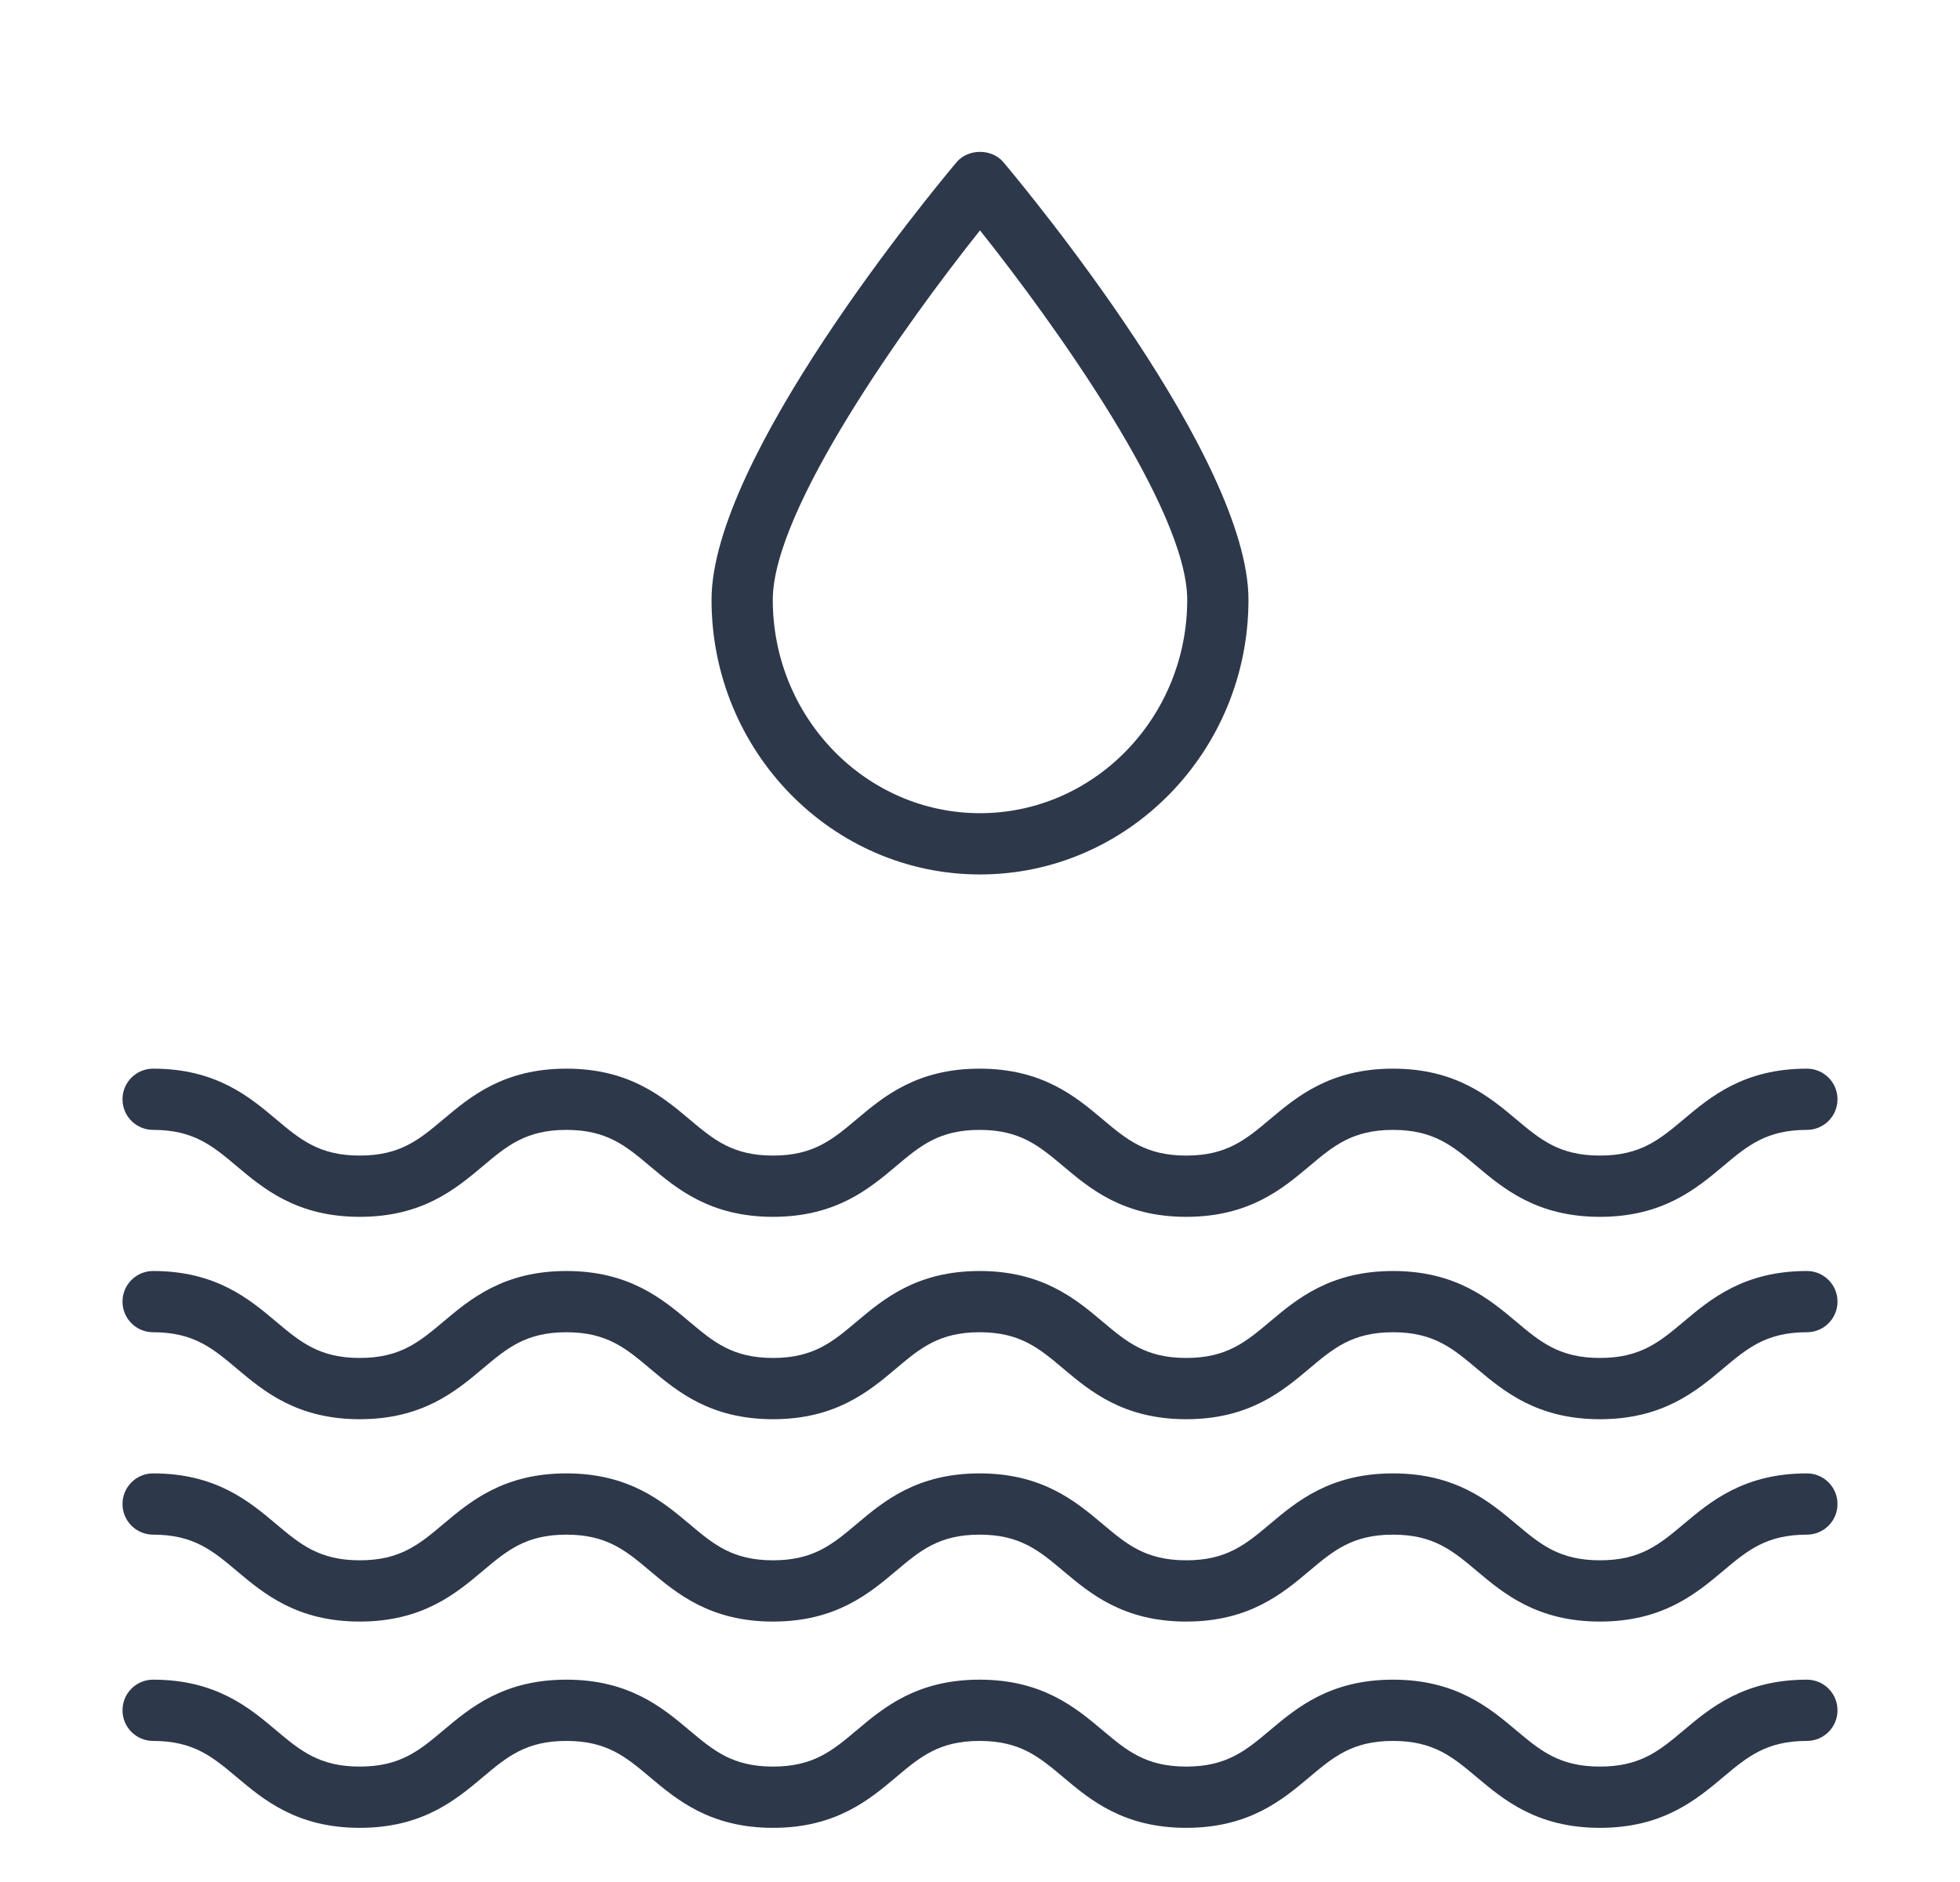
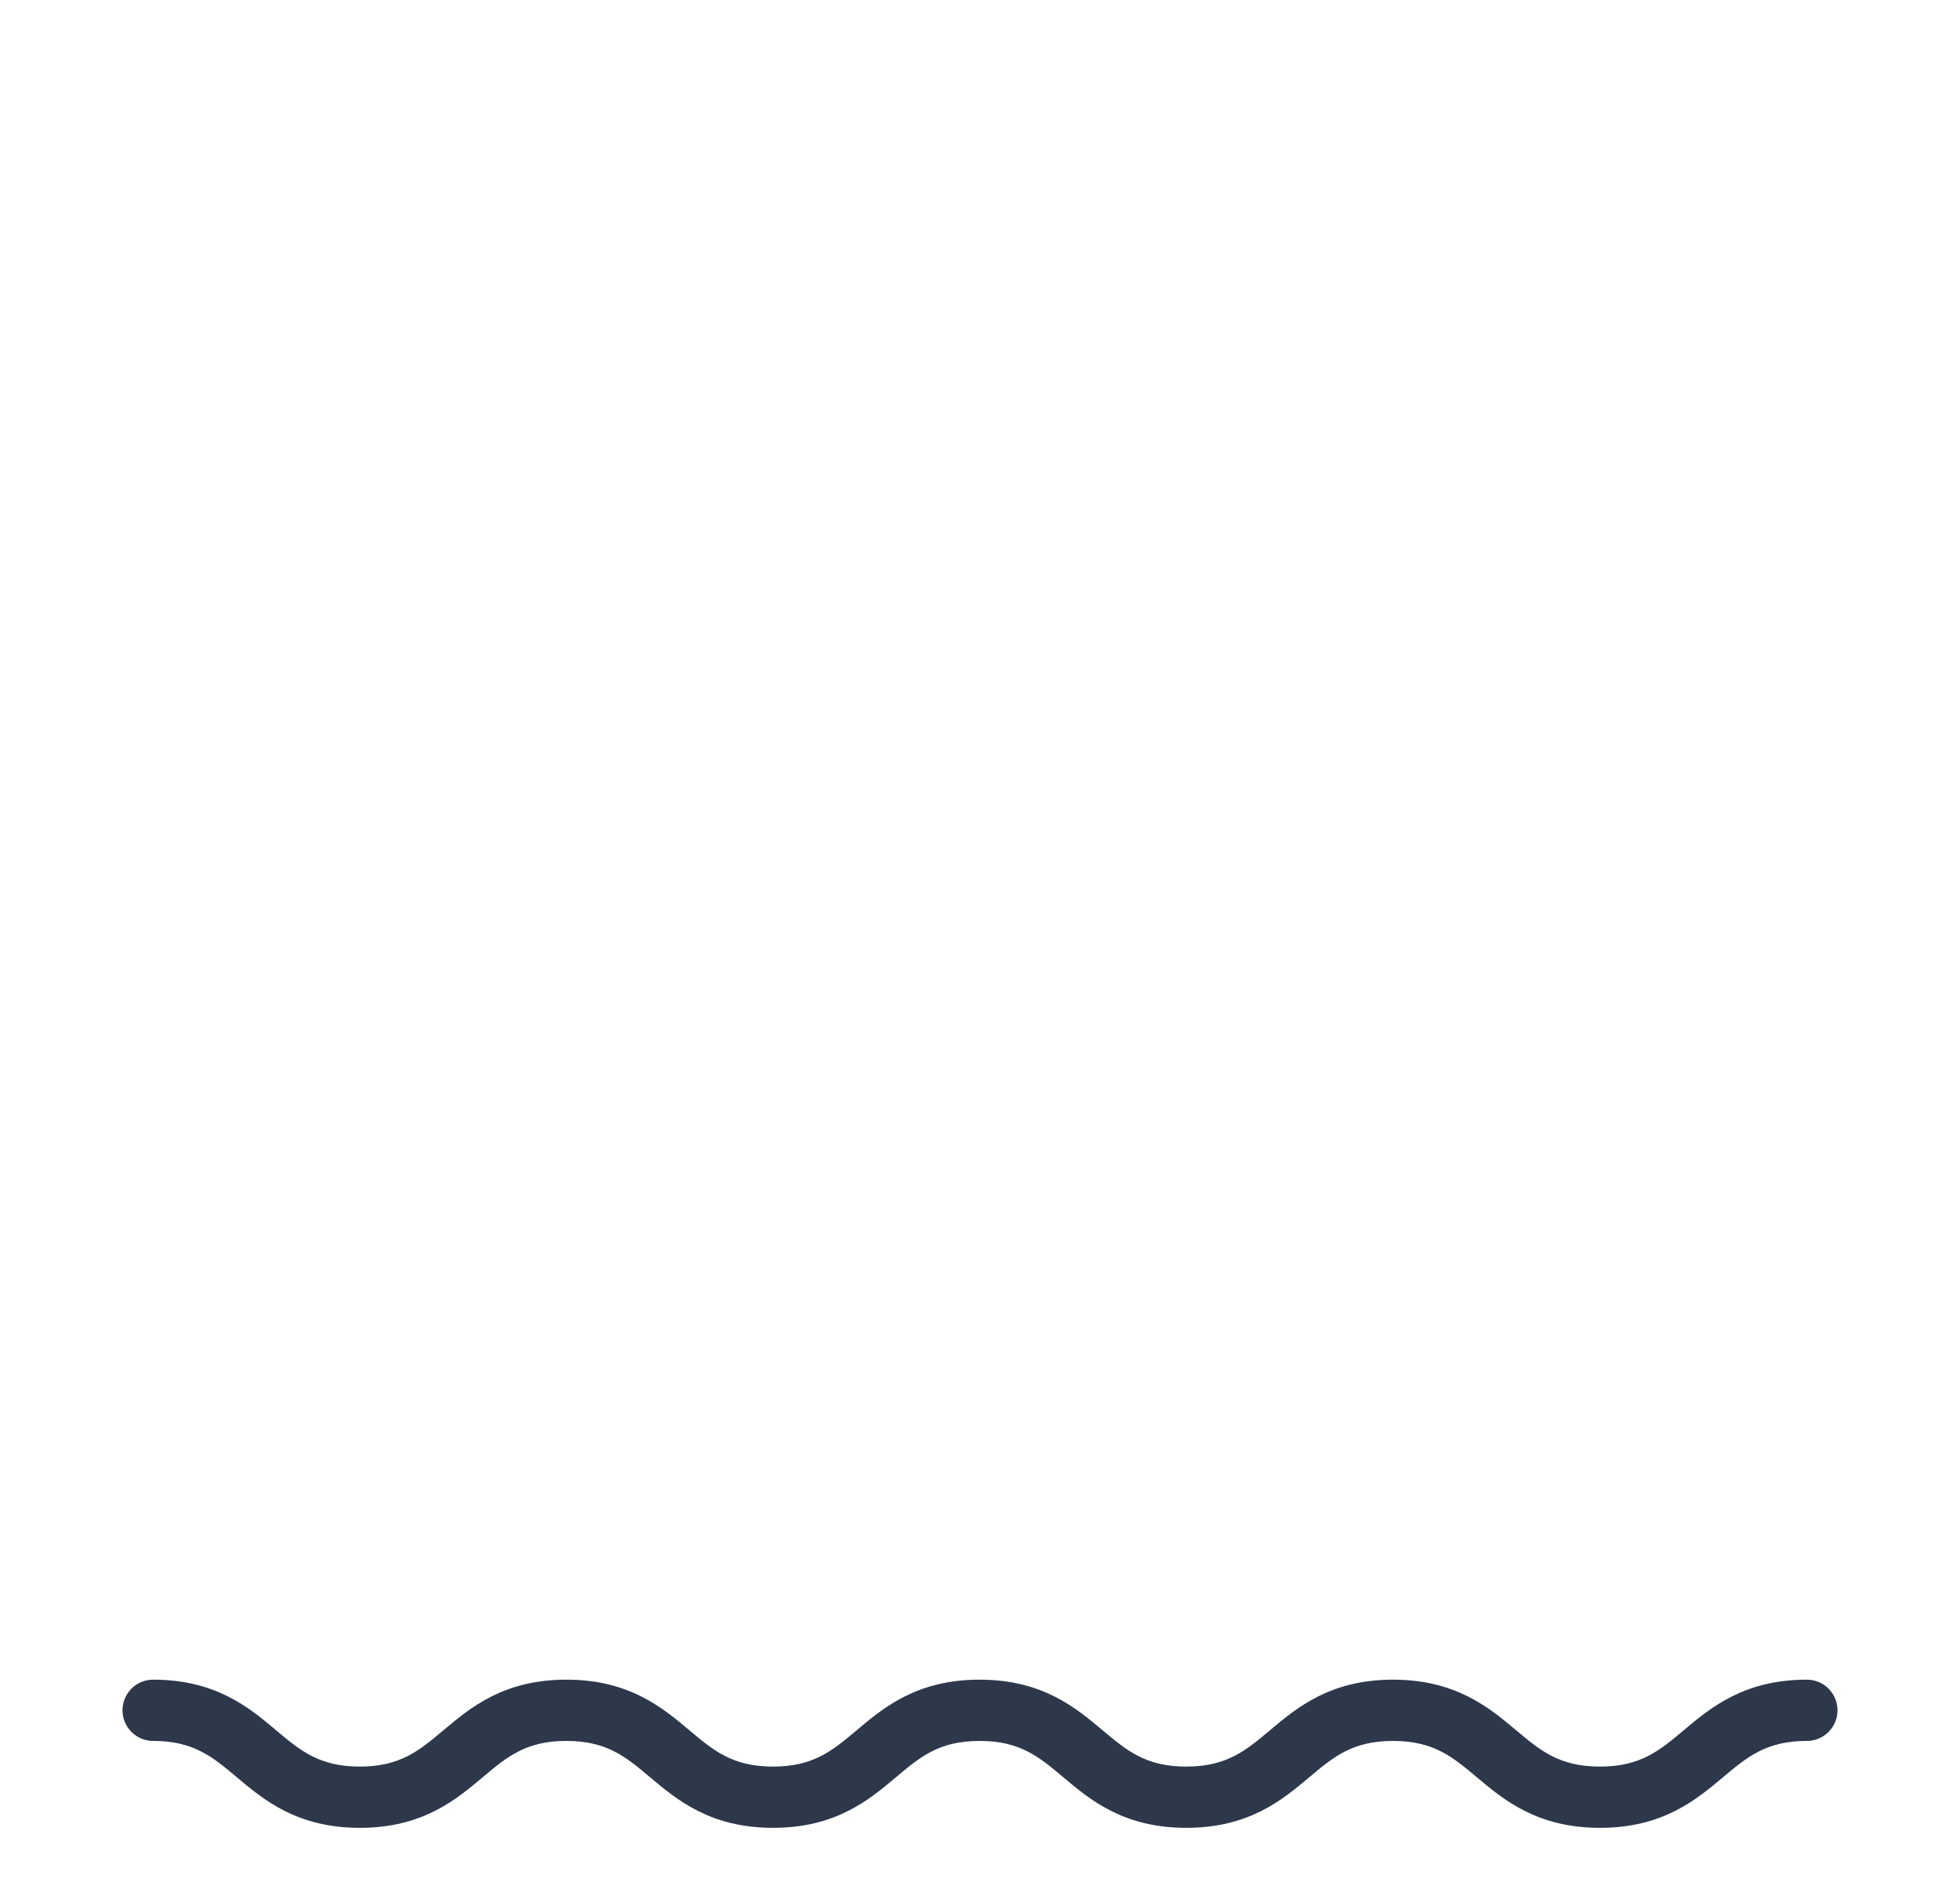
<svg xmlns="http://www.w3.org/2000/svg" width="76" height="73" viewBox="0 0 76 73" fill="none">
-   <path d="M5.938 43.821C7.508 43.821 8.245 44.442 9.18 45.229C10.22 46.103 11.514 47.193 13.95 47.193C16.386 47.193 17.68 46.103 18.721 45.227C19.655 44.442 20.393 43.821 21.962 43.821C23.532 43.821 24.27 44.442 25.204 45.229C26.244 46.103 27.539 47.193 29.975 47.193C32.41 47.193 33.705 46.103 34.744 45.229C35.677 44.442 36.415 43.821 37.985 43.821C39.554 43.821 40.291 44.442 41.226 45.227C42.266 46.103 43.561 47.193 45.997 47.193C48.435 47.193 49.73 46.103 50.77 45.229C51.705 44.442 52.444 43.821 54.015 43.821C55.587 43.821 56.327 44.442 57.262 45.229C58.303 46.103 59.6 47.193 62.039 47.193C64.476 47.193 65.773 46.103 66.814 45.229C67.75 44.442 68.489 43.821 70.062 43.821C70.719 43.821 71.25 43.29 71.25 42.633C71.25 41.977 70.719 41.446 70.062 41.446C67.624 41.446 66.327 42.535 65.286 43.41C64.351 44.196 63.611 44.817 62.039 44.817C60.465 44.817 59.726 44.196 58.791 43.41C57.749 42.535 56.453 41.446 54.015 41.446C51.577 41.446 50.282 42.535 49.242 43.41C48.307 44.196 47.568 44.817 45.997 44.817C44.427 44.817 43.689 44.196 42.755 43.41C41.714 42.535 40.42 41.446 37.985 41.446C35.548 41.446 34.254 42.535 33.215 43.411C32.282 44.196 31.544 44.817 29.975 44.817C28.405 44.817 27.667 44.196 26.733 43.41C25.692 42.535 24.398 41.446 21.962 41.446C19.526 41.446 18.232 42.535 17.192 43.41C16.257 44.196 15.52 44.817 13.95 44.817C12.381 44.817 11.643 44.196 10.708 43.411C9.668 42.535 8.374 41.446 5.938 41.446C5.281 41.446 4.75 41.977 4.75 42.633C4.75 43.29 5.281 43.821 5.938 43.821ZM70.062 49.294C67.624 49.294 66.327 50.383 65.286 51.259C64.35 52.045 63.611 52.666 62.039 52.666C60.465 52.666 59.726 52.044 58.791 51.258C57.749 50.383 56.453 49.294 54.015 49.294C51.577 49.294 50.282 50.383 49.242 51.259C48.307 52.045 47.568 52.666 45.997 52.666C44.427 52.666 43.689 52.045 42.755 51.259C41.714 50.383 40.42 49.294 37.985 49.294C35.548 49.294 34.254 50.383 33.215 51.259C32.282 52.045 31.544 52.666 29.975 52.666C28.405 52.666 27.667 52.045 26.733 51.259C25.692 50.383 24.398 49.294 21.962 49.294C19.526 49.294 18.232 50.383 17.192 51.259C16.257 52.045 15.52 52.666 13.95 52.666C12.381 52.666 11.643 52.045 10.708 51.259C9.668 50.383 8.374 49.294 5.938 49.294C5.281 49.294 4.75 49.825 4.75 50.481C4.75 51.138 5.281 51.669 5.938 51.669C7.508 51.669 8.245 52.29 9.18 53.077C10.22 53.953 11.514 55.042 13.95 55.042C16.386 55.042 17.68 53.953 18.721 53.077C19.655 52.29 20.393 51.669 21.962 51.669C23.532 51.669 24.27 52.29 25.204 53.077C26.244 53.953 27.539 55.042 29.975 55.042C32.41 55.042 33.705 53.953 34.744 53.077C35.678 52.29 36.415 51.669 37.985 51.669C39.554 51.669 40.291 52.29 41.226 53.077C42.266 53.953 43.561 55.042 45.997 55.042C48.435 55.042 49.73 53.953 50.77 53.077C51.705 52.29 52.444 51.669 54.015 51.669C55.587 51.669 56.326 52.29 57.262 53.077C58.303 53.953 59.6 55.042 62.039 55.042C64.476 55.042 65.773 53.953 66.814 53.078C67.75 52.291 68.489 51.669 70.062 51.669C70.719 51.669 71.25 51.138 71.25 50.481C71.25 49.825 70.719 49.294 70.062 49.294ZM70.062 57.143C67.624 57.143 66.327 58.232 65.286 59.107C64.351 59.894 63.611 60.514 62.039 60.514C60.465 60.514 59.726 59.894 58.791 59.107C57.749 58.232 56.453 57.143 54.015 57.143C51.577 57.143 50.282 58.232 49.242 59.107C48.307 59.894 47.568 60.514 45.997 60.514C44.427 60.514 43.689 59.894 42.755 59.107C41.714 58.232 40.42 57.143 37.985 57.143C35.548 57.143 34.254 58.232 33.215 59.108C32.282 59.894 31.544 60.514 29.975 60.514C28.405 60.514 27.667 59.894 26.733 59.107C25.692 58.232 24.398 57.143 21.962 57.143C19.526 57.143 18.232 58.232 17.192 59.107C16.257 59.894 15.52 60.514 13.95 60.514C12.381 60.514 11.643 59.894 10.708 59.108C9.668 58.232 8.374 57.143 5.938 57.143C5.281 57.143 4.75 57.674 4.75 58.331C4.75 58.987 5.281 59.519 5.938 59.519C7.508 59.519 8.245 60.139 9.18 60.926C10.22 61.801 11.514 62.89 13.95 62.89C16.386 62.89 17.68 61.801 18.721 60.925C19.655 60.139 20.393 59.519 21.962 59.519C23.532 59.519 24.27 60.139 25.204 60.926C26.244 61.801 27.539 62.89 29.975 62.89C32.41 62.89 33.705 61.801 34.744 60.926C35.677 60.139 36.415 59.519 37.985 59.519C39.554 59.519 40.291 60.139 41.226 60.925C42.266 61.801 43.561 62.89 45.997 62.89C48.435 62.89 49.73 61.801 50.77 60.926C51.705 60.139 52.444 59.519 54.015 59.519C55.587 59.519 56.327 60.139 57.262 60.926C58.303 61.801 59.6 62.89 62.039 62.89C64.476 62.89 65.773 61.801 66.814 60.926C67.75 60.139 68.489 59.519 70.062 59.519C70.719 59.519 71.25 58.987 71.25 58.331C71.25 57.674 70.719 57.143 70.062 57.143ZM38 33.914C43.74 33.914 48.41 29.136 48.41 23.262C48.41 17.762 39.882 7.45 38.909 6.292C38.457 5.756 37.543 5.756 37.091 6.292C36.118 7.45 27.59 17.762 27.59 23.262C27.59 29.136 32.26 33.914 38 33.914ZM38 8.935C40.871 12.538 46.035 19.748 46.035 23.262C46.035 27.826 42.431 31.538 38 31.538C33.569 31.538 29.965 27.826 29.965 23.262C29.965 19.748 35.129 12.538 38 8.935Z" fill="#2E384B" />
  <path d="M65.286 67.106C66.328 66.232 67.624 65.143 70.062 65.143C70.719 65.143 71.25 65.674 71.25 66.331C71.25 66.987 70.719 67.519 70.062 67.519C68.489 67.519 67.75 68.14 66.814 68.926C65.772 69.801 64.476 70.89 62.039 70.89C59.6 70.89 58.303 69.801 57.262 68.926C56.327 68.139 55.587 67.519 54.015 67.519C52.444 67.519 51.705 68.139 50.77 68.926C49.73 69.801 48.435 70.89 45.997 70.89C43.561 70.89 42.266 69.801 41.226 68.925L41.224 68.923C40.291 68.138 39.553 67.519 37.985 67.519C36.415 67.519 35.677 68.139 34.744 68.926C33.705 69.801 32.41 70.89 29.975 70.89C27.54 70.89 26.246 69.802 25.206 68.927L25.204 68.926C24.27 68.139 23.532 67.519 21.962 67.519C20.394 67.519 19.656 68.138 18.723 68.923L18.721 68.925C17.68 69.801 16.386 70.89 13.95 70.89C11.516 70.89 10.222 69.802 9.182 68.927L9.18 68.926C8.245 68.139 7.508 67.519 5.938 67.519C5.281 67.519 4.75 66.987 4.75 66.331C4.75 65.674 5.281 65.143 5.938 65.143C8.374 65.143 9.668 66.232 10.708 67.108L10.71 67.11C11.644 67.894 12.382 68.514 13.95 68.514C15.52 68.514 16.257 67.893 17.192 67.107L17.194 67.106C18.234 66.231 19.528 65.143 21.962 65.143C24.397 65.143 25.691 66.231 26.731 67.106L26.733 67.107C27.667 67.893 28.405 68.514 29.975 68.514C31.544 68.514 32.282 67.893 33.215 67.108C34.254 66.232 35.548 65.143 37.985 65.143C40.419 65.143 41.713 66.231 42.753 67.106L42.755 67.107C43.689 67.893 44.427 68.514 45.997 68.514C47.568 68.514 48.307 67.893 49.242 67.107C50.282 66.232 51.578 65.143 54.015 65.143C56.452 65.143 57.749 66.232 58.791 67.107C59.726 67.893 60.465 68.514 62.039 68.514C63.611 68.514 64.352 67.893 65.286 67.106Z" fill="#2E384B" />
</svg>